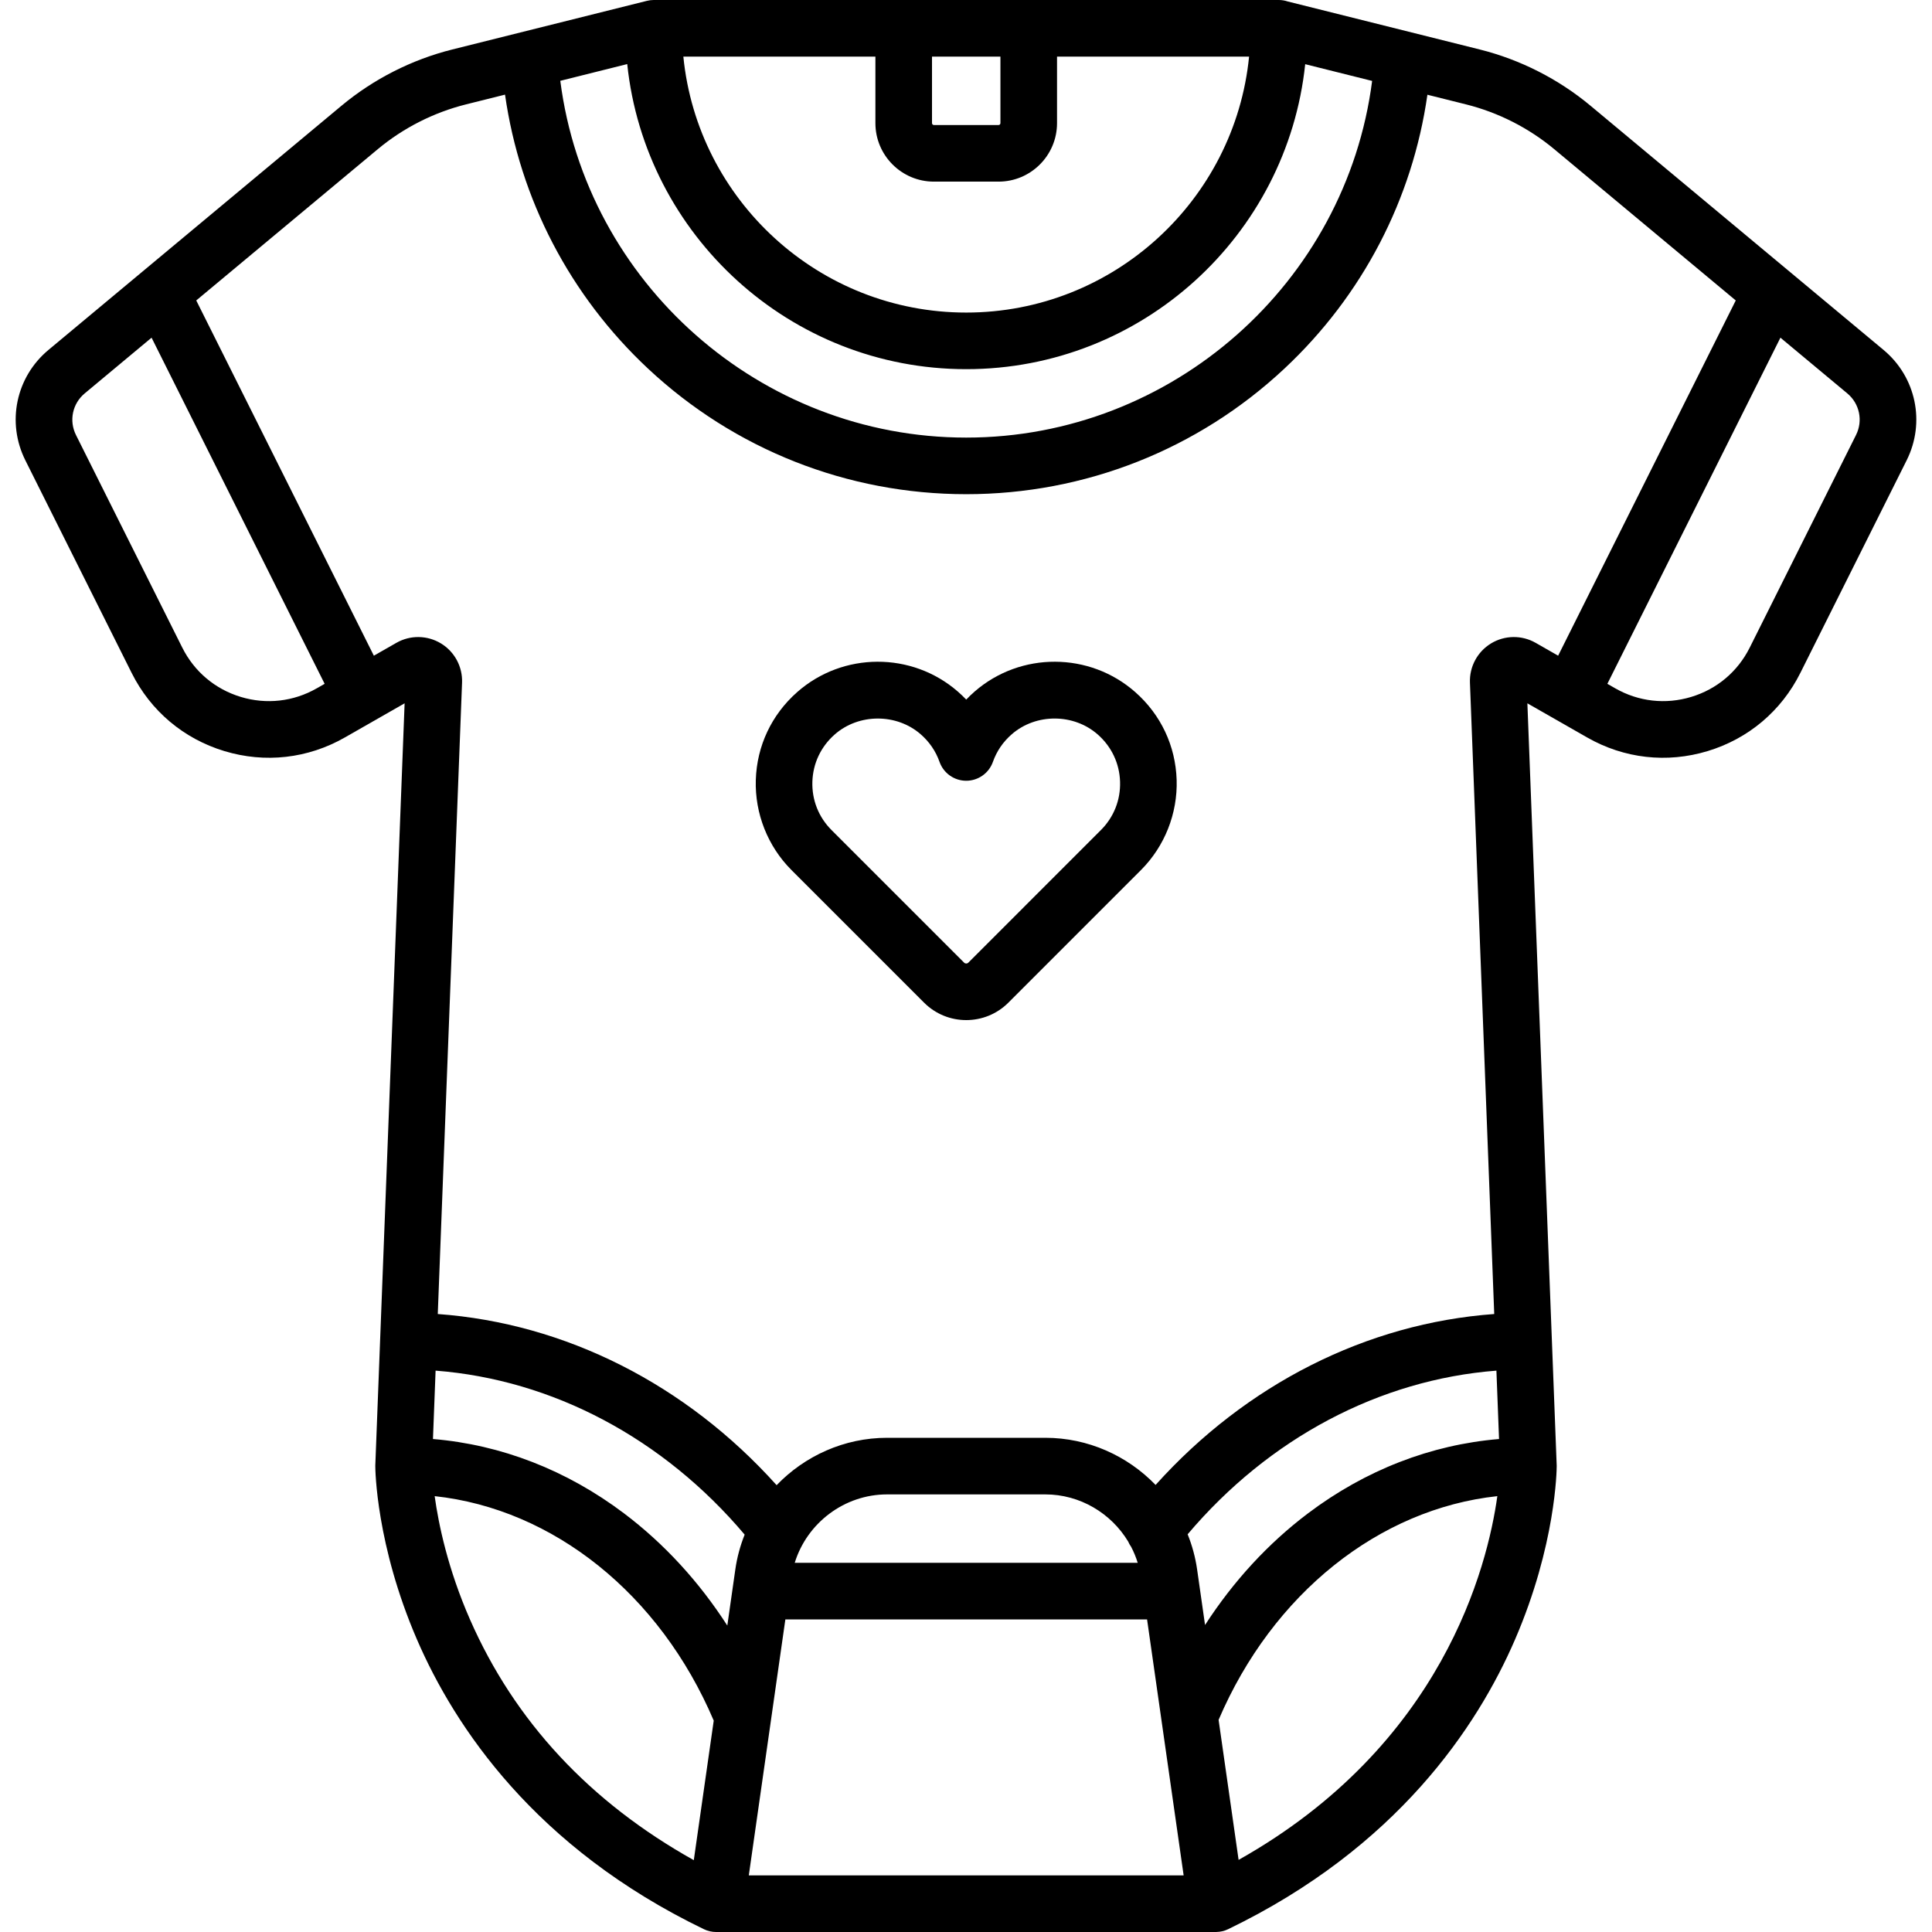
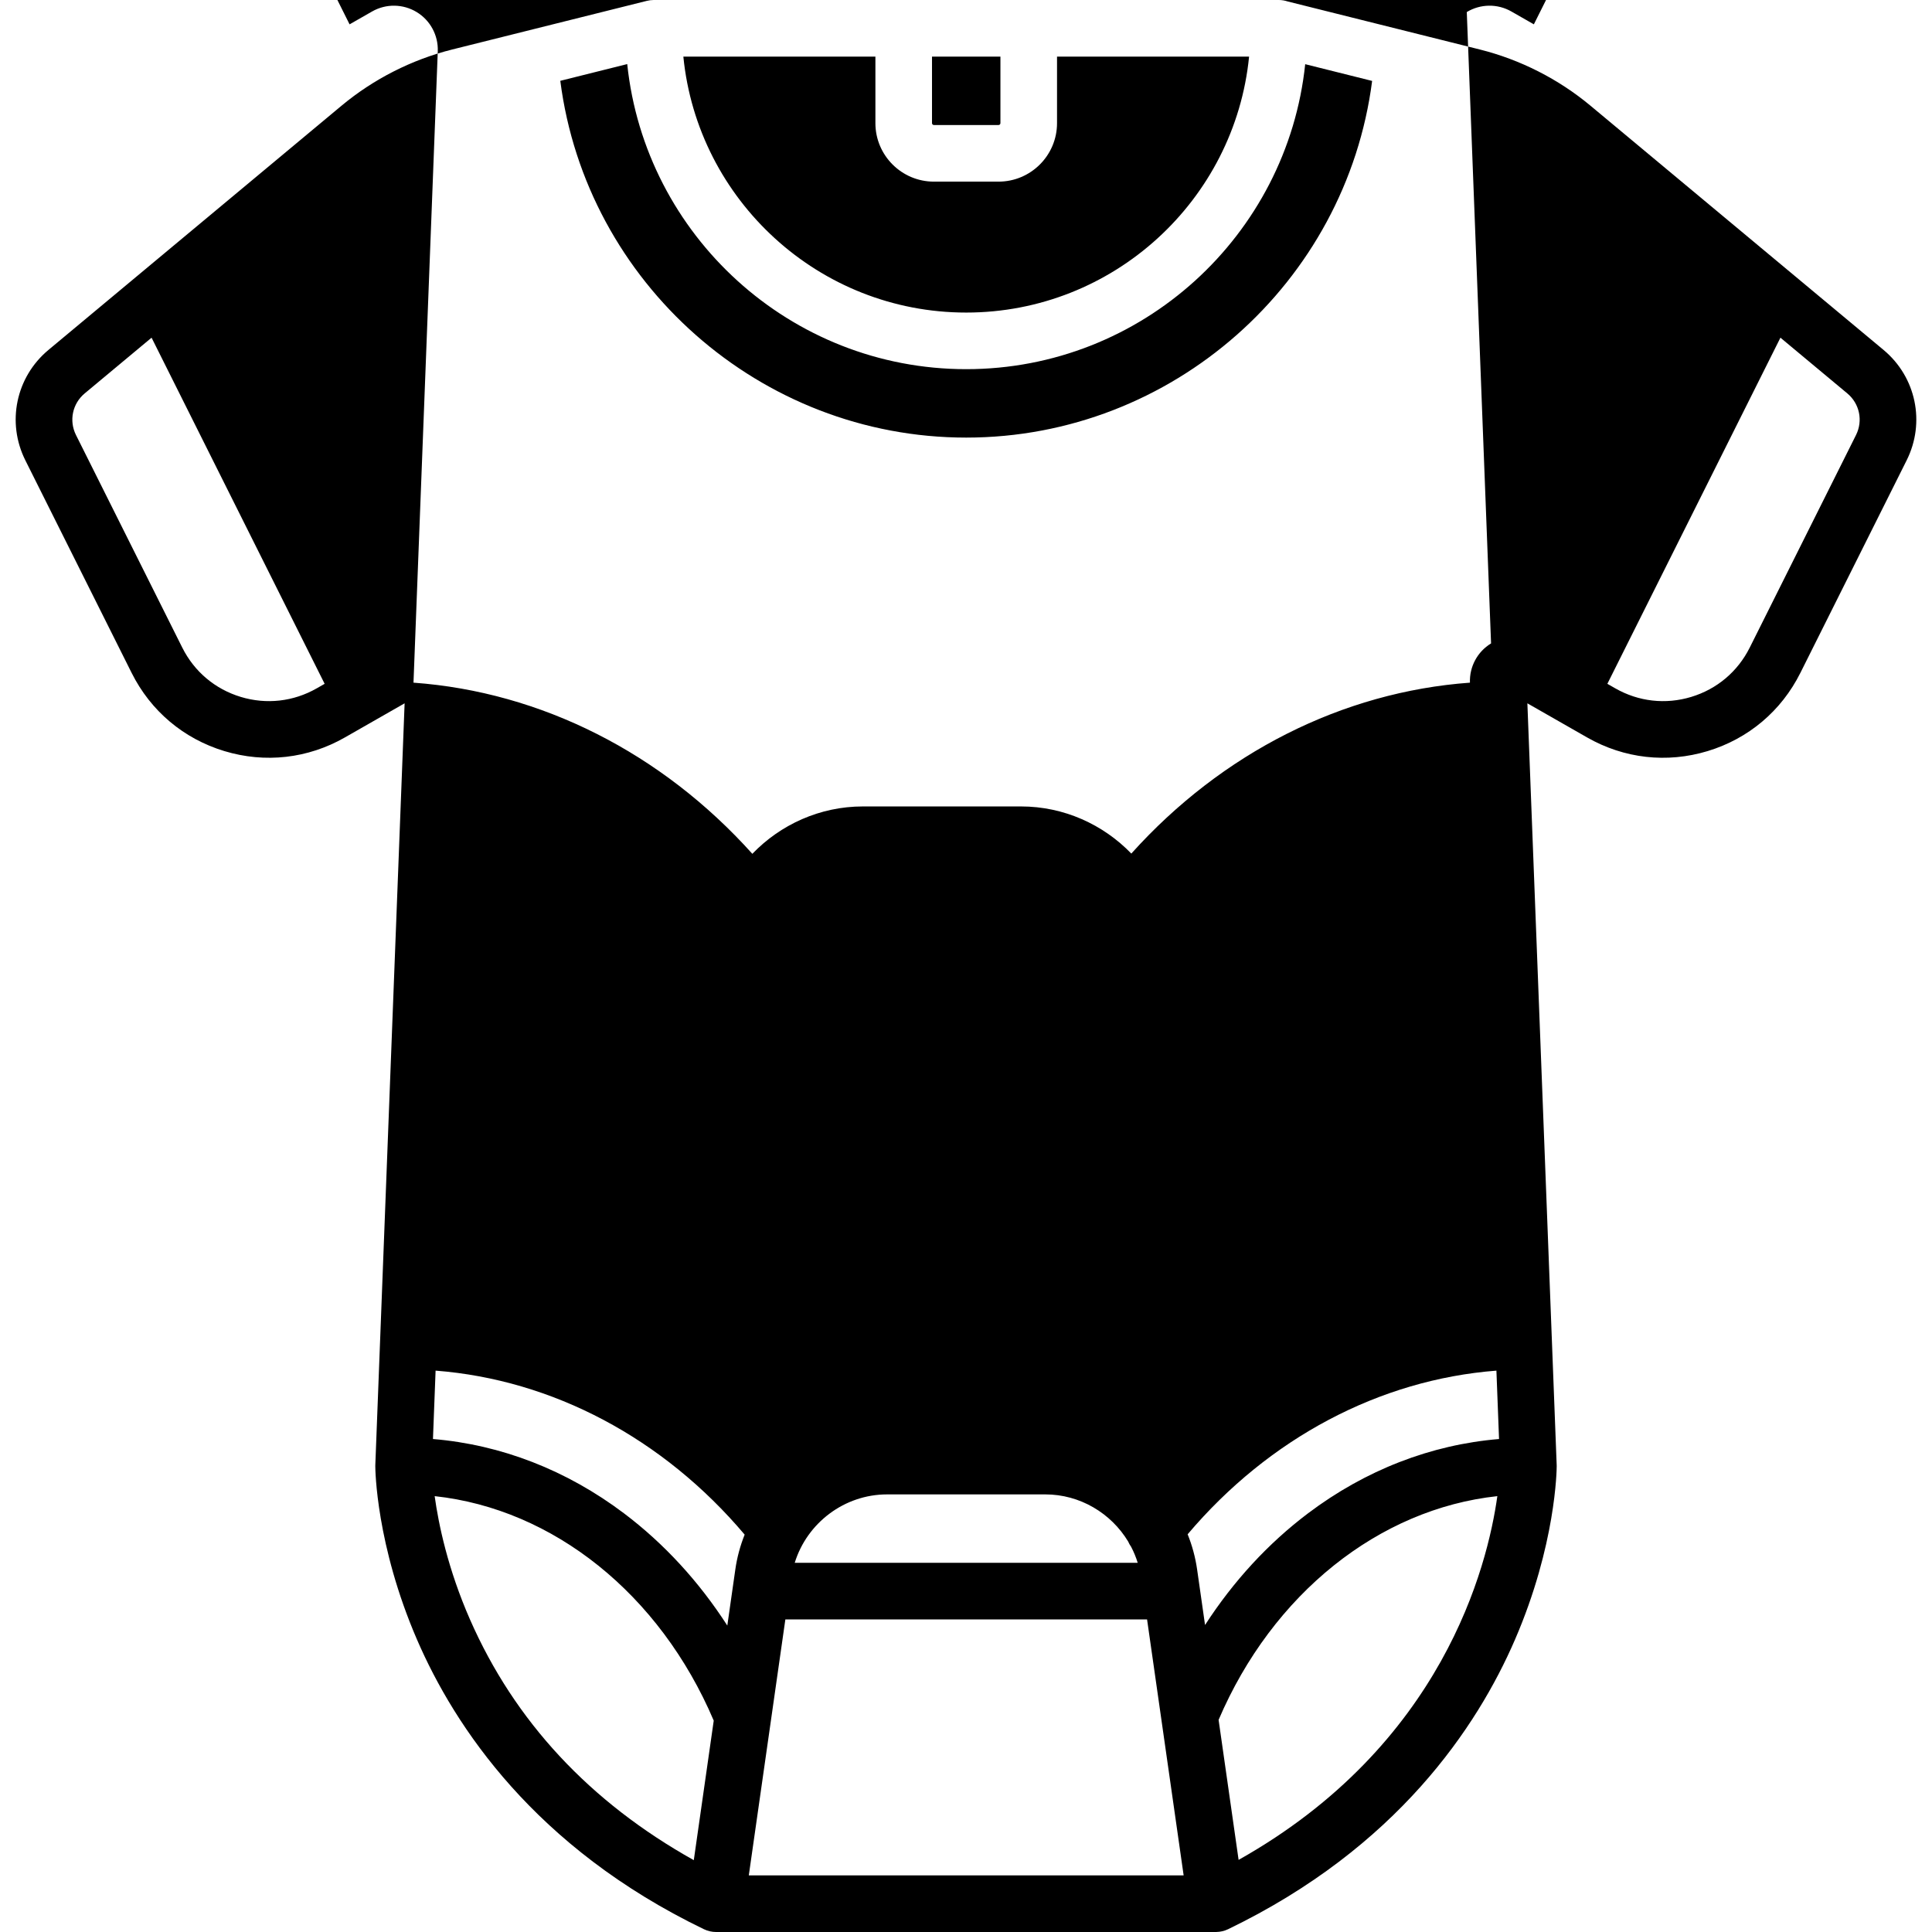
<svg xmlns="http://www.w3.org/2000/svg" id="Layer_1" height="512" viewBox="0 0 512.002 512.002" width="512">
  <g>
-     <path d="m300.877 183.433c-12.091-10.686-30.39-10.764-42.569-.184-.785.683-1.536 1.4-2.249 2.15-.713-.75-1.464-1.468-2.249-2.149-12.179-10.582-30.479-10.502-42.569.183-6.78 5.992-10.667 14.256-10.945 23.27-.274 8.889 3.174 17.591 9.459 23.877l35.144 35.144c3.077 3.076 7.118 4.614 11.16 4.614s8.084-1.538 11.162-4.614l35.142-35.144c6.286-6.286 9.734-14.988 9.461-23.877-.279-9.014-4.167-17.278-10.947-23.27zm-9.122 36.54-35.142 35.143c-.306.304-.804.307-1.109 0l-35.143-35.144c-3.42-3.42-5.222-7.969-5.073-12.808.149-4.833 2.239-9.27 5.886-12.491 3.205-2.833 7.332-4.251 11.46-4.251 4.075 0 8.151 1.382 11.337 4.15 2.321 2.018 4.008 4.484 5.015 7.335 1.059 2.997 3.892 5.002 7.071 5.002h.001c3.179 0 6.013-2.004 7.071-5.002 1.008-2.851 2.695-5.318 5.016-7.334 6.414-5.575 16.431-5.531 22.798.1 3.647 3.223 5.737 7.658 5.886 12.491.15 4.839-1.652 9.387-5.074 12.809z" />
-     <path d="m499.165 92.738-77.676-64.729c-8.482-7.068-18.626-12.219-29.333-14.895l-50.878-12.72c-.751-.252-1.551-.394-2.386-.394h-165.667c-.622 0-1.223.084-1.801.227-.002 0-51.577 12.887-51.577 12.887-10.708 2.677-20.852 7.827-29.334 14.895l-77.676 64.729c-8.622 7.186-11.138 19.214-6.119 29.252l28.168 56.337c5.046 10.091 13.771 17.448 24.57 20.718 10.798 3.27 22.139 1.987 31.933-3.61l15.838-9.05-7.764 201.86c-.002.053-.006.261-.005.314.003.84.195 20.854 11.068 45.987 9.982 23.074 31.271 55.113 76.005 76.708 1.051.508 2.162.748 3.255.748.009 0 132.452-.002 132.464-.002l.076-.004c1.058-.016 2.129-.251 3.145-.742 44.733-21.595 66.022-53.634 76.005-76.708 10.872-25.133 11.065-45.147 11.067-45.987 0-.055-.004-.263-.006-.314l-7.764-201.86 15.839 9.05c9.794 5.597 21.134 6.881 31.933 3.61 10.799-3.269 19.524-10.627 24.57-20.718l28.168-56.337c5.02-10.038 2.504-22.066-6.118-29.252zm-243.106 5.095c46.598 0 85.065-35.467 89.833-80.823l17.738 4.435c-6.885 53.485-52.968 94.522-107.571 94.522-54.617 0-100.703-41.05-107.574-94.55l17.737-4.435c4.755 45.37 43.229 80.851 89.837 80.851zm9.066-82.833v17.634c0 .275-.225.5-.5.5h-17.133c-.276 0-.5-.225-.5-.5v-17.634zm-33.133 0v17.634c0 8.547 6.953 15.5 15.5 15.5h17.133c8.547 0 15.5-6.953 15.5-15.5v-17.634h50.896c-3.775 38.031-35.954 67.833-74.963 67.833s-71.188-29.802-74.963-67.833zm-168.189 169.689c-6.812-2.063-12.317-6.704-15.5-13.07l-28.168-56.337c-1.891-3.781-.943-8.313 2.305-11.02l17.728-14.773 45.865 91.731-2.085 1.192c-6.179 3.529-13.333 4.34-20.145 2.277zm333.459 196.667c-18.063 1.503-35.419 8.231-50.61 19.684-10.597 7.989-19.815 18.022-27.301 29.604l-2.103-14.724c-.465-3.253-1.323-6.371-2.509-9.318 21.56-25.479 50.85-40.973 81.827-43.368zm-98.29 27.161c.211.497.48.972.8 1.419.699 1.344 1.281 2.757 1.735 4.23h-90.897c3.258-10.565 13.156-18.134 24.485-18.134h41.927c9.181.001 17.416 4.98 21.95 12.485zm-104.102 7.403-2.125 14.873c-7.503-11.644-16.753-21.73-27.395-29.753-15.191-11.452-32.547-18.181-50.61-19.684l.697-18.122c31.013 2.398 60.336 17.925 81.904 43.458-1.167 2.921-2.011 6.009-2.471 9.228zm-70.307 13.289c-5.892-13.427-8.348-25.303-9.373-32.715 31.393 3.386 59.68 25.923 73.956 59.491l-5.283 36.981c-27.547-15.396-47.472-36.803-59.3-63.757zm73.876 67.791 9.69-67.833h95.857l9.692 67.833zm129.804-4.11-5.301-37.107c14.303-33.457 42.539-55.91 73.869-59.289-2.607 18.695-14.505 66.009-68.568 96.396zm66.906-322.379c-3.615 2.192-5.76 6.178-5.597 10.402l6.435 167.317c-33.789 2.452-65.743 18.6-89.742 45.295-7.46-7.723-17.896-12.492-29.223-12.492h-41.927c-11.357 0-21.818 4.795-29.282 12.555-24.006-26.732-55.982-42.904-89.799-45.358l6.435-167.317c.162-4.225-1.982-8.211-5.598-10.402-3.615-2.192-8.141-2.252-11.812-.152l-5.964 3.408-47.069-94.144 48.109-40.091c6.757-5.631 14.838-9.733 23.369-11.865l10.352-2.588c3.951 27.719 17.194 53.222 37.854 72.566 22.95 21.488 52.913 33.322 84.369 33.322 31.45 0 61.409-11.83 84.358-33.313 20.658-19.338 33.904-44.834 37.86-72.548l10.241 2.56c8.53 2.132 16.611 6.234 23.368 11.865l48.109 40.091-47.071 94.143-5.964-3.408c-3.67-2.097-8.196-2.038-11.811.154zm96.718-55.23-28.168 56.337c-3.184 6.366-8.688 11.008-15.5 13.07-6.811 2.064-13.965 1.255-20.145-2.277l-2.085-1.191 45.865-91.731 17.728 14.773c3.249 2.707 4.196 7.238 2.305 11.019z" />
+     <path d="m499.165 92.738-77.676-64.729c-8.482-7.068-18.626-12.219-29.333-14.895l-50.878-12.72c-.751-.252-1.551-.394-2.386-.394h-165.667c-.622 0-1.223.084-1.801.227-.002 0-51.577 12.887-51.577 12.887-10.708 2.677-20.852 7.827-29.334 14.895l-77.676 64.729c-8.622 7.186-11.138 19.214-6.119 29.252l28.168 56.337c5.046 10.091 13.771 17.448 24.57 20.718 10.798 3.27 22.139 1.987 31.933-3.61l15.838-9.05-7.764 201.86c-.002.053-.006.261-.005.314.003.84.195 20.854 11.068 45.987 9.982 23.074 31.271 55.113 76.005 76.708 1.051.508 2.162.748 3.255.748.009 0 132.452-.002 132.464-.002l.076-.004c1.058-.016 2.129-.251 3.145-.742 44.733-21.595 66.022-53.634 76.005-76.708 10.872-25.133 11.065-45.147 11.067-45.987 0-.055-.004-.263-.006-.314l-7.764-201.86 15.839 9.05c9.794 5.597 21.134 6.881 31.933 3.61 10.799-3.269 19.524-10.627 24.57-20.718l28.168-56.337c5.02-10.038 2.504-22.066-6.118-29.252zm-243.106 5.095c46.598 0 85.065-35.467 89.833-80.823l17.738 4.435c-6.885 53.485-52.968 94.522-107.571 94.522-54.617 0-100.703-41.05-107.574-94.55l17.737-4.435c4.755 45.37 43.229 80.851 89.837 80.851zm9.066-82.833v17.634c0 .275-.225.5-.5.5h-17.133c-.276 0-.5-.225-.5-.5v-17.634zm-33.133 0v17.634c0 8.547 6.953 15.5 15.5 15.5h17.133c8.547 0 15.5-6.953 15.5-15.5v-17.634h50.896c-3.775 38.031-35.954 67.833-74.963 67.833s-71.188-29.802-74.963-67.833zm-168.189 169.689c-6.812-2.063-12.317-6.704-15.5-13.07l-28.168-56.337c-1.891-3.781-.943-8.313 2.305-11.02l17.728-14.773 45.865 91.731-2.085 1.192c-6.179 3.529-13.333 4.34-20.145 2.277zm333.459 196.667c-18.063 1.503-35.419 8.231-50.61 19.684-10.597 7.989-19.815 18.022-27.301 29.604l-2.103-14.724c-.465-3.253-1.323-6.371-2.509-9.318 21.56-25.479 50.85-40.973 81.827-43.368zm-98.29 27.161c.211.497.48.972.8 1.419.699 1.344 1.281 2.757 1.735 4.23h-90.897c3.258-10.565 13.156-18.134 24.485-18.134h41.927c9.181.001 17.416 4.98 21.95 12.485zm-104.102 7.403-2.125 14.873c-7.503-11.644-16.753-21.73-27.395-29.753-15.191-11.452-32.547-18.181-50.61-19.684l.697-18.122c31.013 2.398 60.336 17.925 81.904 43.458-1.167 2.921-2.011 6.009-2.471 9.228zm-70.307 13.289c-5.892-13.427-8.348-25.303-9.373-32.715 31.393 3.386 59.68 25.923 73.956 59.491l-5.283 36.981c-27.547-15.396-47.472-36.803-59.3-63.757zm73.876 67.791 9.69-67.833h95.857l9.692 67.833zm129.804-4.11-5.301-37.107c14.303-33.457 42.539-55.91 73.869-59.289-2.607 18.695-14.505 66.009-68.568 96.396zm66.906-322.379c-3.615 2.192-5.76 6.178-5.597 10.402c-33.789 2.452-65.743 18.6-89.742 45.295-7.46-7.723-17.896-12.492-29.223-12.492h-41.927c-11.357 0-21.818 4.795-29.282 12.555-24.006-26.732-55.982-42.904-89.799-45.358l6.435-167.317c.162-4.225-1.982-8.211-5.598-10.402-3.615-2.192-8.141-2.252-11.812-.152l-5.964 3.408-47.069-94.144 48.109-40.091c6.757-5.631 14.838-9.733 23.369-11.865l10.352-2.588c3.951 27.719 17.194 53.222 37.854 72.566 22.95 21.488 52.913 33.322 84.369 33.322 31.45 0 61.409-11.83 84.358-33.313 20.658-19.338 33.904-44.834 37.86-72.548l10.241 2.56c8.53 2.132 16.611 6.234 23.368 11.865l48.109 40.091-47.071 94.143-5.964-3.408c-3.67-2.097-8.196-2.038-11.811.154zm96.718-55.23-28.168 56.337c-3.184 6.366-8.688 11.008-15.5 13.07-6.811 2.064-13.965 1.255-20.145-2.277l-2.085-1.191 45.865-91.731 17.728 14.773c3.249 2.707 4.196 7.238 2.305 11.019z" />
  </g>
</svg>